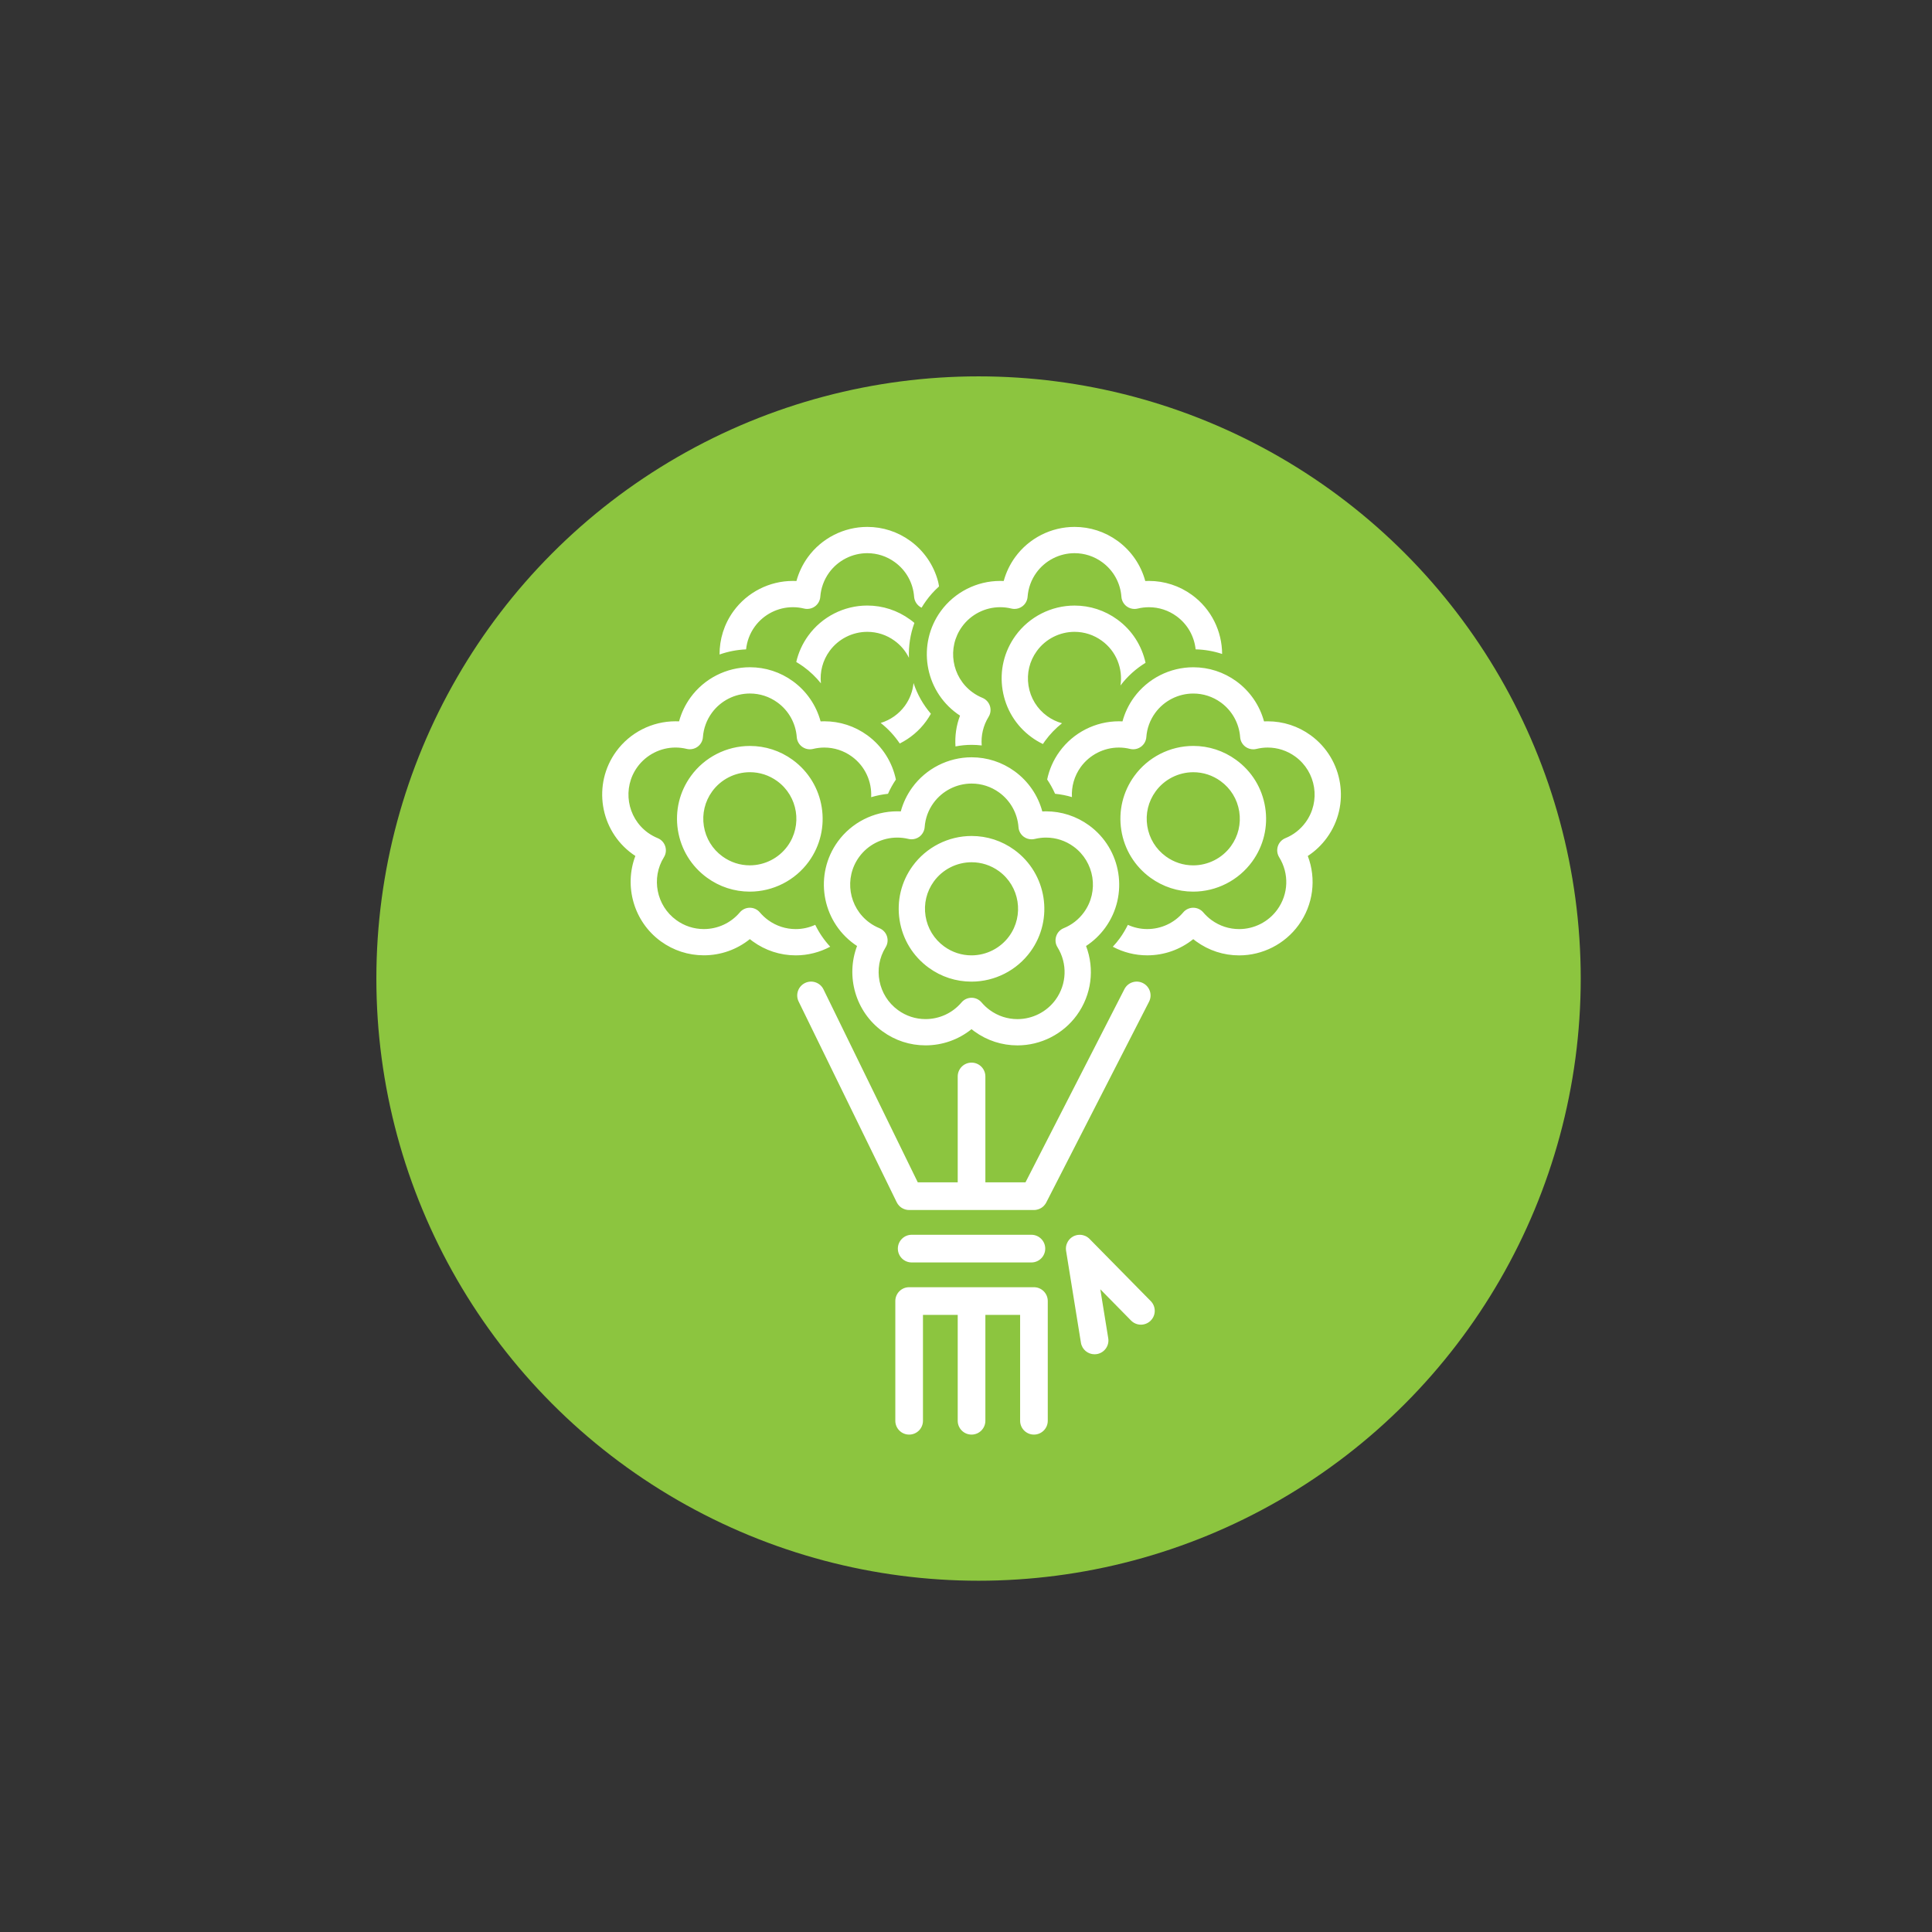
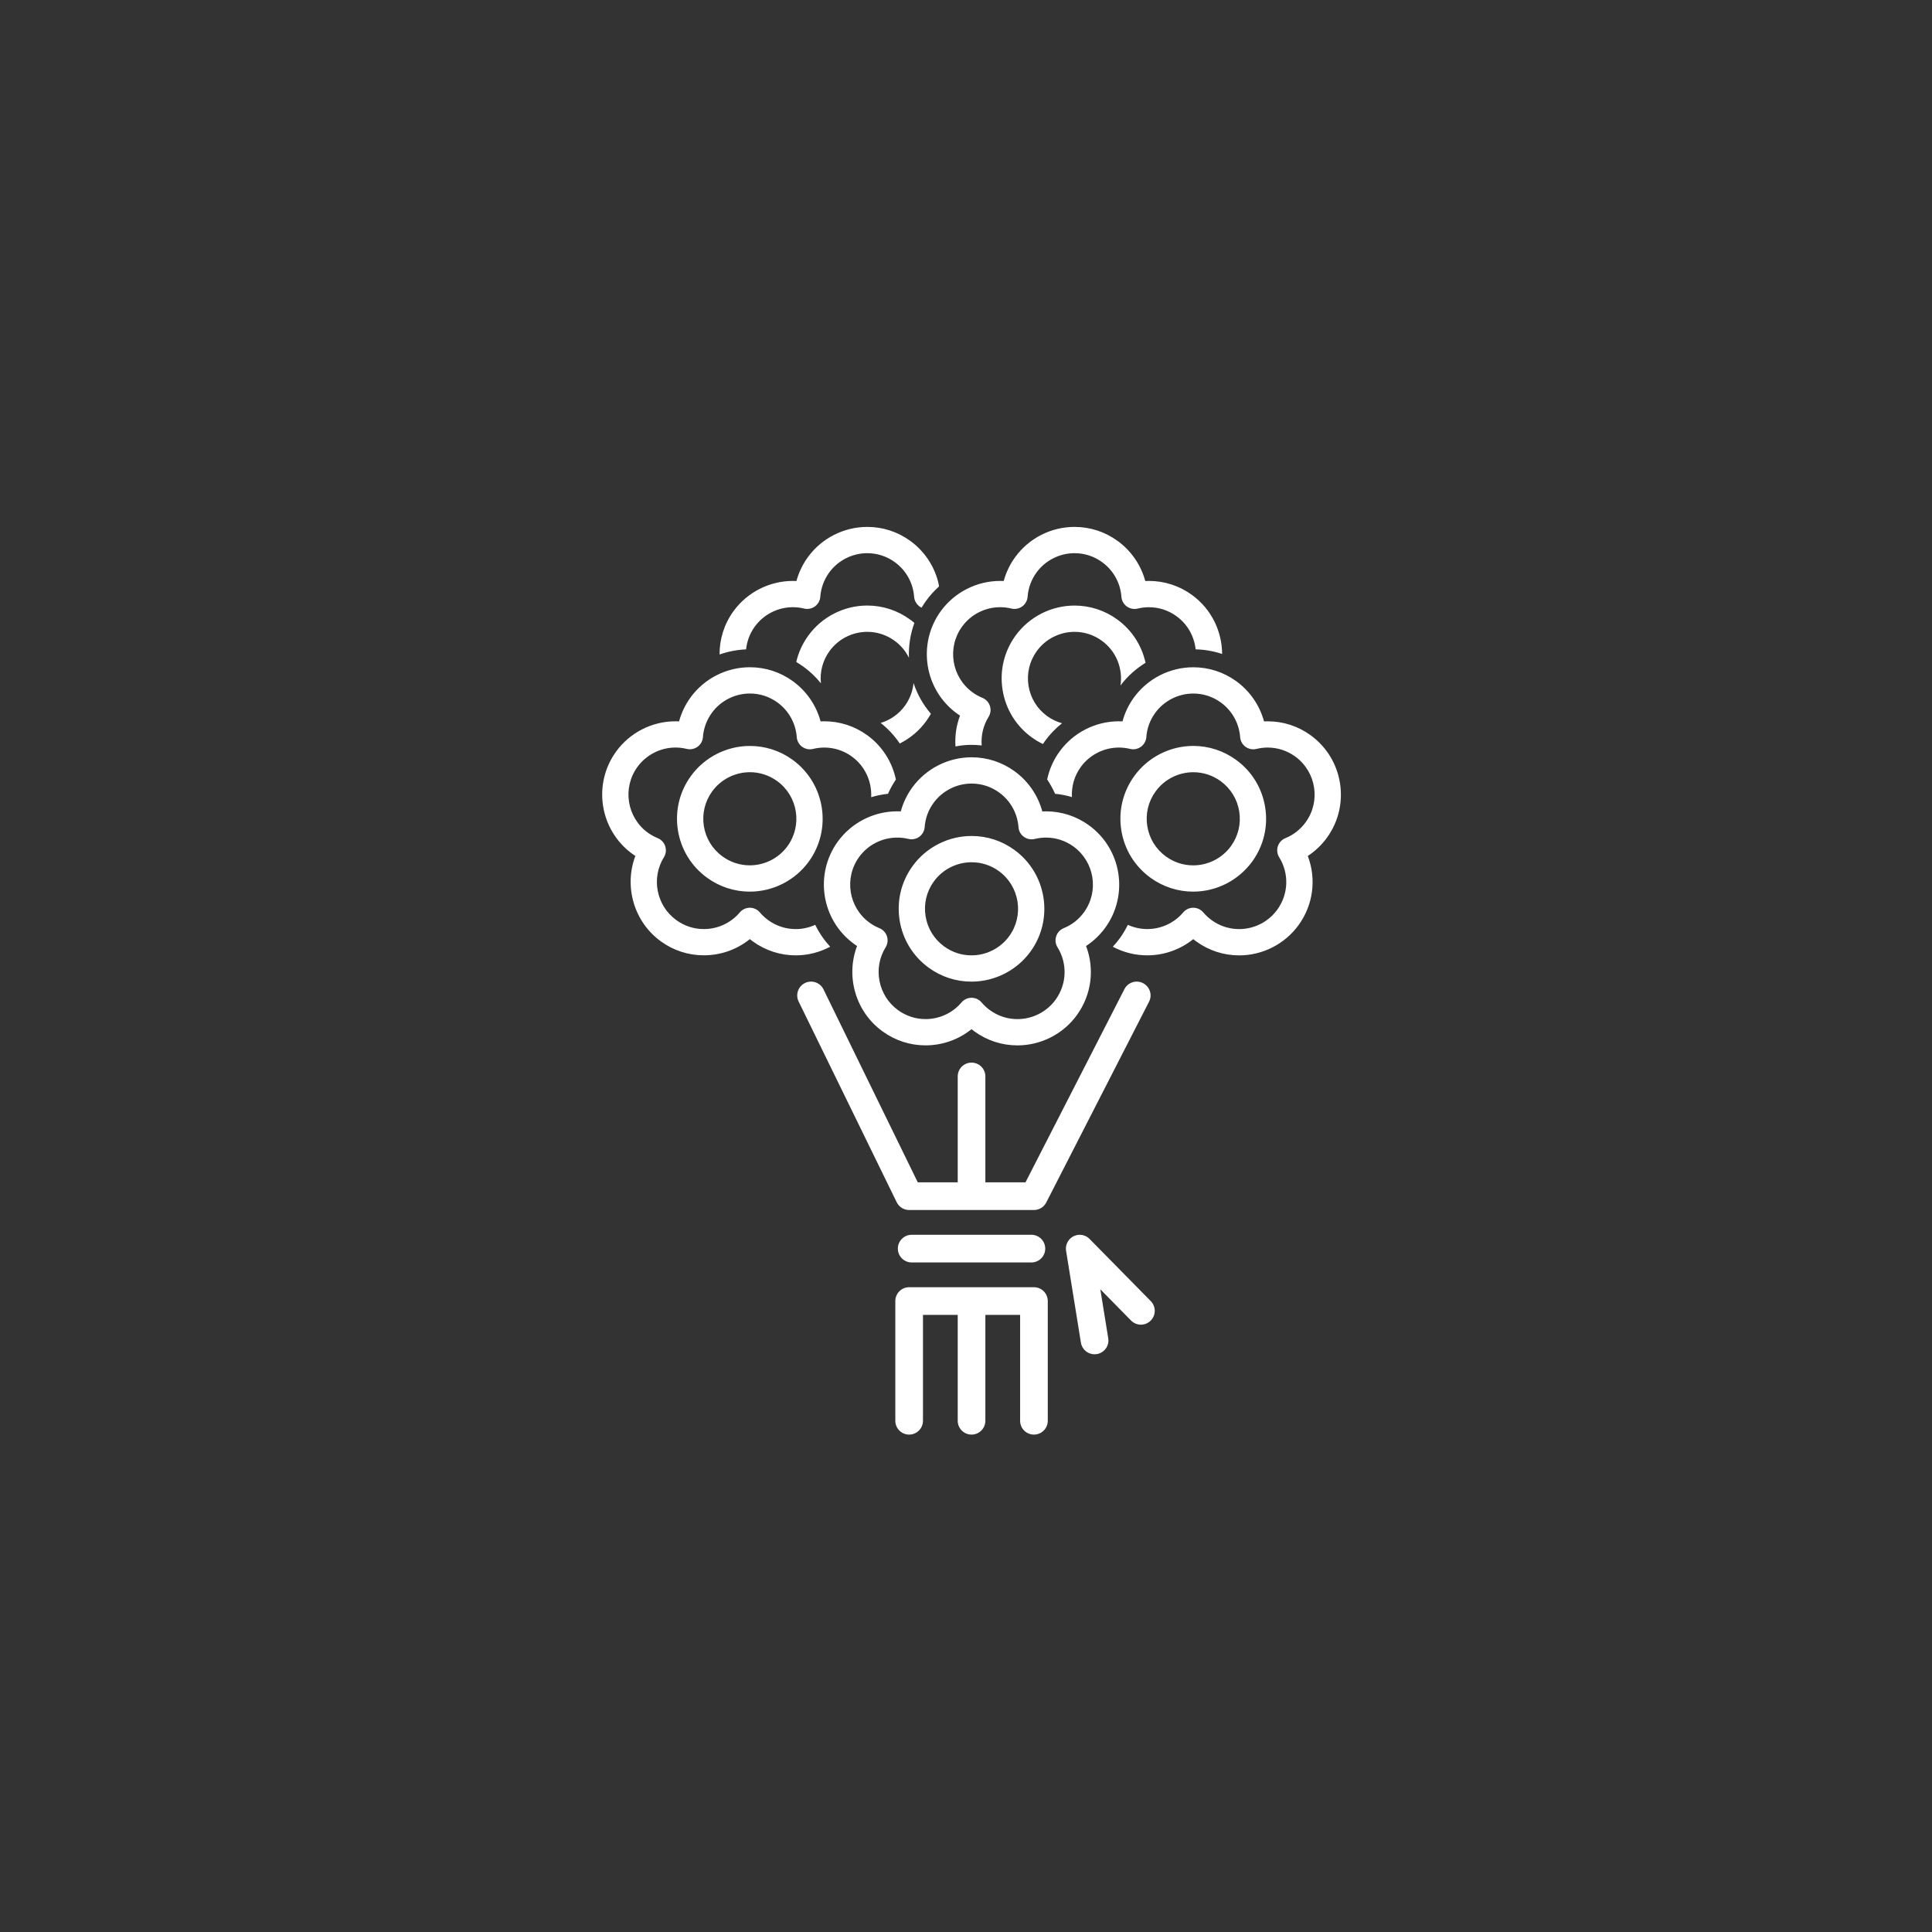
<svg xmlns="http://www.w3.org/2000/svg" width="77px" height="77px" viewBox="0 0 77 77" version="1.1">
  <rect x="0" y="0" width="77" height="77" fill="#333333" stroke="none" />
  <title>Benefits Icon Wedding gift</title>
  <desc>Created with Sketch.</desc>
  <defs />
  <g id="Benefits-Icon-Wedding-gift" stroke="none" stroke-width="1" fill="none" fill-rule="evenodd">
    <rect id="Rectangle-2" x="0" y="0" width="77" height="77" />
-     <circle id="Oval-4" fill="#8CC53F" cx="39" cy="39" r="24" />
    <g id="noun_417810_cc" transform="translate(24, 21)" fill="#FFFFFF" fill-rule="nonzero">
      <g id="noun_136191_cc">
        <path d="M11.742,26.921 C11.752,26.943 11.764,26.963 11.778,26.983 C11.78,26.986 11.782,26.988 11.783,26.991 C11.795,27.007 11.808,27.022 11.821,27.037 C11.826,27.043 11.83,27.048 11.835,27.054 C11.849,27.069 11.864,27.082 11.88,27.096 C11.883,27.099 11.886,27.101 11.889,27.104 C11.905,27.116 11.921,27.128 11.938,27.139 C11.943,27.142 11.949,27.145 11.954,27.148 C11.971,27.158 11.99,27.168 12.008,27.176 C12.01,27.177 12.012,27.178 12.014,27.179 C12.036,27.188 12.057,27.196 12.08,27.203 C12.084,27.204 12.088,27.205 12.092,27.206 C12.11,27.21 12.129,27.215 12.147,27.218 C12.154,27.218 12.159,27.219 12.166,27.221 C12.187,27.223 12.208,27.225 12.229,27.225 C12.231,27.225 12.233,27.225 12.234,27.225 C12.235,27.225 12.236,27.225 12.236,27.225 L17.206,27.225 C17.207,27.225 17.207,27.225 17.208,27.225 C17.21,27.225 17.211,27.225 17.213,27.225 C17.234,27.225 17.255,27.223 17.276,27.221 C17.282,27.22 17.288,27.219 17.293,27.218 C17.311,27.215 17.329,27.211 17.346,27.206 C17.351,27.206 17.355,27.204 17.36,27.203 C17.383,27.196 17.404,27.189 17.425,27.18 C17.425,27.18 17.425,27.18 17.426,27.18 C17.446,27.171 17.466,27.161 17.484,27.15 C17.49,27.147 17.495,27.143 17.501,27.141 C17.516,27.131 17.529,27.121 17.543,27.111 C17.547,27.108 17.552,27.104 17.557,27.101 C17.573,27.087 17.588,27.073 17.603,27.058 C17.608,27.053 17.612,27.048 17.617,27.042 C17.629,27.03 17.64,27.016 17.65,27.001 C17.654,26.997 17.657,26.993 17.66,26.989 C17.673,26.969 17.685,26.949 17.697,26.929 C17.697,26.928 17.698,26.927 17.698,26.926 L21.795,18.924 C21.934,18.653 21.827,18.322 21.555,18.183 C21.284,18.044 20.952,18.151 20.814,18.422 L16.871,26.122 L15.272,26.122 L15.272,21.902 C15.272,21.598 15.026,21.351 14.721,21.351 C14.416,21.351 14.17,21.598 14.17,21.902 L14.17,26.122 L12.578,26.122 L8.82,18.431 C8.686,18.157 8.356,18.045 8.083,18.178 C7.809,18.312 7.696,18.642 7.829,18.915 L11.738,26.915 C11.739,26.917 11.741,26.92 11.742,26.921 Z M17.208,30.302 L12.233,30.302 C11.929,30.302 11.683,30.549 11.683,30.854 L11.683,35.625 C11.683,35.929 11.929,36.176 12.233,36.176 C12.539,36.176 12.785,35.929 12.785,35.625 L12.785,31.405 L14.17,31.405 L14.17,35.625 C14.17,35.929 14.416,36.176 14.721,36.176 C15.026,36.176 15.272,35.929 15.272,35.625 L15.272,31.405 L16.657,31.405 L16.657,35.625 C16.657,35.929 16.903,36.176 17.208,36.176 C17.512,36.176 17.759,35.929 17.759,35.625 L17.759,30.854 C17.759,30.549 17.512,30.302 17.208,30.302 Z M17.106,28.212 L12.335,28.212 C12.031,28.212 11.784,28.46 11.784,28.764 C11.784,29.068 12.031,29.315 12.335,29.315 L17.106,29.315 C17.412,29.315 17.658,29.068 17.658,28.764 C17.658,28.46 17.411,28.212 17.106,28.212 Z M19.425,28.378 C19.421,28.373 19.416,28.369 19.412,28.365 C19.404,28.358 19.398,28.352 19.39,28.345 C19.383,28.339 19.375,28.333 19.368,28.328 C19.361,28.322 19.355,28.318 19.348,28.313 C19.34,28.306 19.33,28.301 19.322,28.295 C19.316,28.292 19.31,28.288 19.304,28.285 C19.294,28.279 19.285,28.274 19.275,28.269 C19.269,28.266 19.262,28.263 19.256,28.26 C19.246,28.256 19.237,28.252 19.227,28.25 C19.22,28.247 19.212,28.244 19.205,28.242 C19.196,28.238 19.187,28.235 19.178,28.233 C19.169,28.231 19.161,28.229 19.153,28.227 C19.144,28.225 19.135,28.223 19.126,28.221 C19.117,28.22 19.108,28.219 19.1,28.217 C19.091,28.217 19.082,28.215 19.074,28.215 C19.065,28.214 19.056,28.214 19.046,28.213 C19.037,28.213 19.028,28.213 19.019,28.214 C19.01,28.214 19.002,28.214 18.993,28.215 C18.983,28.215 18.972,28.217 18.962,28.218 C18.957,28.219 18.951,28.219 18.945,28.22 C18.944,28.22 18.941,28.221 18.939,28.221 C18.929,28.223 18.917,28.225 18.907,28.228 C18.9,28.23 18.893,28.232 18.885,28.233 C18.876,28.236 18.866,28.239 18.856,28.243 C18.849,28.245 18.841,28.248 18.834,28.25 C18.825,28.254 18.816,28.258 18.808,28.261 C18.8,28.265 18.792,28.268 18.784,28.272 C18.777,28.276 18.77,28.28 18.763,28.283 C18.754,28.289 18.745,28.293 18.737,28.3 C18.73,28.303 18.726,28.307 18.72,28.311 C18.71,28.317 18.701,28.324 18.692,28.331 C18.687,28.335 18.682,28.34 18.677,28.343 C18.669,28.351 18.659,28.359 18.651,28.367 C18.65,28.369 18.648,28.369 18.647,28.371 C18.643,28.375 18.639,28.379 18.636,28.383 C18.629,28.391 18.621,28.398 18.614,28.406 C18.608,28.414 18.603,28.42 18.598,28.428 C18.592,28.435 18.587,28.441 18.582,28.449 C18.576,28.457 18.571,28.465 18.565,28.473 C18.561,28.48 18.557,28.486 18.554,28.494 C18.549,28.503 18.544,28.512 18.54,28.521 C18.536,28.528 18.533,28.535 18.53,28.542 C18.526,28.551 18.523,28.559 18.519,28.568 C18.516,28.577 18.513,28.584 18.51,28.592 C18.508,28.601 18.505,28.609 18.502,28.617 C18.5,28.626 18.498,28.636 18.495,28.645 C18.493,28.653 18.492,28.66 18.49,28.669 C18.489,28.678 18.487,28.688 18.486,28.698 C18.485,28.706 18.484,28.713 18.484,28.722 C18.484,28.731 18.482,28.741 18.482,28.751 C18.482,28.76 18.482,28.768 18.482,28.777 C18.483,28.786 18.483,28.795 18.484,28.803 C18.484,28.814 18.486,28.825 18.487,28.836 C18.488,28.841 18.488,28.846 18.489,28.852 L19.08,32.512 C19.123,32.783 19.357,32.975 19.624,32.975 C19.653,32.975 19.683,32.973 19.712,32.968 C20.013,32.919 20.218,32.637 20.169,32.336 L19.853,30.384 L21.078,31.63 C21.186,31.739 21.328,31.795 21.471,31.795 C21.611,31.795 21.75,31.742 21.858,31.636 C22.075,31.423 22.077,31.075 21.865,30.857 L19.425,28.378 Z M11.86,8.632 C12.272,8.426 12.635,8.125 12.911,7.744 C12.981,7.648 13.044,7.548 13.101,7.447 C12.787,7.082 12.555,6.665 12.409,6.222 C12.378,6.539 12.265,6.852 12.065,7.129 C11.825,7.459 11.483,7.697 11.1,7.813 C11.397,8.047 11.652,8.323 11.86,8.632 Z M10.565,4.182 C10.958,4.182 11.335,4.305 11.653,4.537 C11.906,4.72 12.098,4.955 12.226,5.217 C12.208,4.75 12.278,4.276 12.443,3.826 C12.387,3.778 12.33,3.733 12.269,3.69 C11.77,3.327 11.18,3.134 10.565,3.134 C9.638,3.134 8.759,3.582 8.215,4.332 C7.982,4.652 7.821,5.009 7.735,5.383 C7.833,5.442 7.93,5.505 8.024,5.572 C8.285,5.762 8.518,5.985 8.718,6.234 C8.669,5.775 8.79,5.322 9.062,4.947 C9.41,4.468 9.972,4.182 10.565,4.182 Z M6.082,3.973 C6.434,3.489 7.001,3.2 7.6,3.2 C7.751,3.2 7.901,3.218 8.046,3.254 C8.088,3.264 8.129,3.269 8.171,3.269 C8.281,3.269 8.389,3.235 8.479,3.169 C8.604,3.078 8.682,2.937 8.693,2.784 C8.719,2.436 8.841,2.103 9.046,1.82 C9.398,1.336 9.966,1.047 10.565,1.047 C10.962,1.047 11.343,1.171 11.665,1.406 C12.112,1.73 12.392,2.233 12.432,2.785 C12.444,2.939 12.523,3.079 12.647,3.17 C12.673,3.19 12.701,3.206 12.73,3.219 C12.787,3.123 12.849,3.029 12.916,2.937 C13.058,2.74 13.22,2.56 13.397,2.399 C13.408,2.388 13.418,2.379 13.424,2.372 C13.424,2.372 13.42,2.323 13.401,2.236 C13.394,2.201 13.382,2.157 13.382,2.157 C13.209,1.519 12.824,0.954 12.28,0.558 C11.778,0.193 11.185,0 10.565,0 C9.632,0 8.747,0.45 8.199,1.204 C7.989,1.493 7.835,1.816 7.742,2.156 C7.695,2.154 7.648,2.153 7.6,2.153 C6.666,2.153 5.782,2.603 5.234,3.357 C4.855,3.879 4.675,4.485 4.678,5.085 C5.016,4.966 5.372,4.896 5.735,4.881 C5.769,4.564 5.881,4.249 6.082,3.973 Z M7.591,9.284 C7.092,8.921 6.503,8.73 5.887,8.73 C4.96,8.73 4.081,9.177 3.537,9.927 C3.081,10.554 2.897,11.321 3.018,12.087 C3.14,12.853 3.552,13.525 4.179,13.981 C4.678,14.344 5.268,14.536 5.883,14.536 C6.811,14.536 7.689,14.089 8.234,13.339 C9.174,12.044 8.886,10.225 7.591,9.284 Z M7.386,12.723 C7.038,13.202 6.476,13.488 5.883,13.488 C5.49,13.488 5.114,13.365 4.794,13.133 C4.393,12.842 4.13,12.412 4.052,11.922 C3.975,11.433 4.093,10.942 4.384,10.541 C4.731,10.063 5.294,9.776 5.887,9.776 C6.28,9.776 6.656,9.899 6.975,10.131 C7.804,10.733 7.987,11.896 7.386,12.723 Z M21.656,5.416 C21.509,4.746 21.128,4.124 20.53,3.69 C20.031,3.327 19.441,3.135 18.826,3.135 C17.899,3.135 17.02,3.582 16.475,4.332 C16.02,4.96 15.835,5.727 15.957,6.492 C16.079,7.258 16.49,7.931 17.118,8.386 C17.26,8.49 17.41,8.578 17.565,8.653 C17.592,8.612 17.62,8.571 17.649,8.531 C17.844,8.263 18.072,8.027 18.327,7.825 C18.115,7.766 17.915,7.671 17.733,7.539 C17.332,7.248 17.069,6.818 16.991,6.328 C16.914,5.838 17.031,5.348 17.323,4.947 C17.67,4.468 18.233,4.182 18.825,4.182 C19.219,4.182 19.595,4.305 19.914,4.537 C20.495,4.958 20.758,5.655 20.657,6.32 C20.933,5.955 21.274,5.65 21.656,5.416 Z M14.142,7.439 C14.182,7.468 14.221,7.495 14.262,7.521 C14.111,7.918 14.053,8.337 14.081,8.749 C14.291,8.708 14.506,8.686 14.724,8.686 C14.859,8.686 14.994,8.695 15.126,8.71 C15.095,8.323 15.182,7.923 15.399,7.572 C15.481,7.441 15.5,7.281 15.453,7.135 C15.405,6.988 15.295,6.87 15.153,6.812 C15.013,6.754 14.88,6.681 14.759,6.592 C13.923,5.984 13.736,4.809 14.344,3.973 C14.695,3.489 15.263,3.2 15.862,3.2 C16.013,3.2 16.163,3.218 16.308,3.254 C16.349,3.264 16.391,3.269 16.433,3.269 C16.542,3.269 16.651,3.235 16.741,3.169 C16.866,3.078 16.944,2.937 16.955,2.784 C16.981,2.436 17.102,2.103 17.308,1.82 C17.66,1.336 18.227,1.047 18.826,1.047 C19.224,1.047 19.605,1.171 19.927,1.406 C20.374,1.73 20.654,2.233 20.694,2.785 C20.705,2.939 20.784,3.079 20.908,3.17 C20.999,3.236 21.107,3.27 21.216,3.27 C21.258,3.27 21.3,3.265 21.341,3.255 C21.488,3.219 21.639,3.201 21.791,3.201 C22.188,3.201 22.568,3.325 22.89,3.559 C23.337,3.884 23.598,4.37 23.652,4.88 C24.014,4.889 24.369,4.951 24.708,5.064 C24.703,4.165 24.287,3.28 23.506,2.711 C23.004,2.347 22.411,2.153 21.791,2.153 C21.743,2.153 21.694,2.154 21.645,2.157 C21.472,1.519 21.087,0.954 20.542,0.558 C20.038,0.193 19.446,0 18.826,0 C17.892,0 17.008,0.45 16.46,1.204 C16.25,1.493 16.096,1.816 16.003,2.156 C15.956,2.154 15.909,2.153 15.861,2.153 C14.928,2.153 14.044,2.603 13.495,3.357 C12.549,4.661 12.838,6.492 14.142,7.439 Z M21.85,13.981 C22.35,14.343 22.94,14.536 23.555,14.536 C24.482,14.536 25.361,14.088 25.906,13.338 C26.361,12.711 26.546,11.944 26.424,11.178 C26.303,10.412 25.891,9.739 25.263,9.284 C24.764,8.921 24.174,8.729 23.559,8.729 C22.631,8.729 21.753,9.176 21.209,9.926 C20.753,10.554 20.569,11.321 20.69,12.087 C20.811,12.853 21.224,13.525 21.85,13.981 Z M22.057,10.542 C22.404,10.063 22.967,9.777 23.559,9.777 C23.952,9.777 24.329,9.9 24.648,10.132 C25.049,10.423 25.312,10.853 25.39,11.342 C25.467,11.832 25.35,12.323 25.059,12.724 C24.711,13.203 24.148,13.489 23.556,13.489 C23.162,13.489 22.786,13.366 22.467,13.134 C22.066,12.843 21.802,12.412 21.725,11.923 C21.647,11.433 21.765,10.943 22.057,10.542 Z M28.238,8.305 C27.736,7.94 27.143,7.748 26.523,7.748 C26.474,7.748 26.426,7.749 26.378,7.751 C26.204,7.113 25.819,6.548 25.275,6.152 C24.772,5.787 24.179,5.594 23.559,5.594 C22.626,5.594 21.741,6.044 21.193,6.798 C20.983,7.087 20.829,7.41 20.737,7.751 C20.689,7.748 20.642,7.747 20.594,7.747 C19.661,7.747 18.777,8.197 18.229,8.952 C17.979,9.295 17.816,9.676 17.735,10.066 C17.856,10.246 17.962,10.437 18.05,10.636 C18.279,10.659 18.504,10.703 18.722,10.768 C18.699,10.354 18.813,9.928 19.075,9.567 C19.427,9.083 19.995,8.794 20.594,8.794 C20.745,8.794 20.894,8.812 21.04,8.848 C21.081,8.858 21.123,8.863 21.165,8.863 C21.274,8.863 21.382,8.828 21.473,8.762 C21.597,8.672 21.676,8.531 21.687,8.378 C21.712,8.03 21.834,7.697 22.04,7.414 C22.392,6.93 22.96,6.641 23.559,6.641 C23.956,6.641 24.336,6.765 24.659,6.999 C25.105,7.324 25.385,7.827 25.426,8.379 C25.437,8.533 25.516,8.673 25.64,8.764 C25.731,8.829 25.839,8.864 25.949,8.864 C25.99,8.864 26.032,8.859 26.073,8.849 C26.22,8.813 26.372,8.794 26.523,8.794 C26.919,8.794 27.3,8.918 27.623,9.153 C28.458,9.761 28.645,10.935 28.037,11.771 C27.831,12.055 27.552,12.274 27.229,12.405 C27.087,12.463 26.976,12.581 26.929,12.728 C26.881,12.874 26.901,13.035 26.982,13.166 C27.385,13.816 27.356,14.637 26.905,15.256 C26.554,15.74 25.986,16.029 25.387,16.029 C24.989,16.029 24.609,15.905 24.287,15.671 C24.165,15.582 24.054,15.479 23.957,15.364 C23.856,15.246 23.711,15.178 23.556,15.178 C23.402,15.178 23.256,15.246 23.157,15.364 C22.8,15.786 22.277,16.028 21.723,16.028 C21.454,16.028 21.192,15.969 20.951,15.86 C20.859,16.044 20.754,16.224 20.629,16.396 C20.543,16.514 20.45,16.626 20.351,16.732 C20.773,16.957 21.239,17.075 21.723,17.075 C22.398,17.075 23.042,16.845 23.557,16.43 C23.595,16.461 23.633,16.489 23.672,16.518 C24.174,16.883 24.767,17.077 25.388,17.077 L25.388,17.077 C26.32,17.077 27.205,16.626 27.753,15.872 C28.343,15.06 28.47,14.027 28.122,13.115 C28.416,12.923 28.676,12.676 28.885,12.387 C29.832,11.084 29.542,9.253 28.238,8.305 Z M8.491,15.859 C8.25,15.969 7.986,16.029 7.715,16.029 L7.715,16.029 C7.318,16.029 6.937,15.905 6.615,15.671 C6.493,15.582 6.382,15.479 6.284,15.364 C6.185,15.246 6.039,15.178 5.885,15.178 L5.884,15.178 C5.73,15.178 5.584,15.246 5.485,15.364 C5.128,15.786 4.606,16.028 4.051,16.028 C3.655,16.028 3.274,15.904 2.952,15.669 C2.161,15.095 1.945,13.996 2.46,13.166 C2.542,13.035 2.561,12.875 2.513,12.728 C2.466,12.582 2.356,12.463 2.214,12.405 C2.073,12.347 1.941,12.274 1.819,12.186 C0.983,11.578 0.797,10.403 1.404,9.567 C1.756,9.083 2.324,8.793 2.923,8.793 C3.073,8.793 3.224,8.812 3.368,8.847 C3.41,8.858 3.452,8.862 3.493,8.862 C3.603,8.862 3.712,8.828 3.802,8.762 C3.927,8.671 4.005,8.53 4.015,8.377 C4.041,8.029 4.163,7.696 4.369,7.413 C4.721,6.929 5.288,6.64 5.888,6.64 C6.285,6.64 6.665,6.764 6.988,6.999 C7.434,7.323 7.715,7.827 7.755,8.379 C7.766,8.532 7.845,8.673 7.969,8.763 C8.06,8.829 8.167,8.864 8.277,8.864 C8.319,8.864 8.361,8.859 8.402,8.849 C8.549,8.813 8.701,8.794 8.852,8.794 C9.249,8.794 9.629,8.918 9.951,9.152 C10.484,9.54 10.753,10.158 10.72,10.772 C10.938,10.707 11.163,10.661 11.391,10.637 C11.478,10.439 11.584,10.25 11.706,10.069 C11.563,9.384 11.176,8.748 10.567,8.304 C10.064,7.939 9.471,7.747 8.852,7.747 C8.803,7.747 8.754,7.748 8.705,7.751 C8.532,7.112 8.147,6.547 7.603,6.151 C7.101,5.786 6.507,5.593 5.887,5.593 C4.954,5.593 4.069,6.043 3.521,6.797 C3.311,7.087 3.157,7.409 3.064,7.75 C3.017,7.747 2.97,7.747 2.922,7.747 C1.989,7.747 1.105,8.196 0.557,8.951 C-0.39,10.254 -0.1,12.086 1.203,13.032 C1.242,13.06 1.282,13.088 1.322,13.114 C0.865,14.321 1.258,15.732 2.336,16.516 C2.839,16.881 3.432,17.074 4.051,17.074 C4.726,17.074 5.37,16.844 5.885,16.429 C5.923,16.459 5.961,16.488 6,16.517 C6.502,16.882 7.096,17.076 7.715,17.076 C7.715,17.076 7.715,17.076 7.716,17.076 C8.199,17.076 8.671,16.953 9.088,16.731 C8.844,16.468 8.644,16.173 8.491,15.859 Z M20.049,15.975 C20.996,14.671 20.706,12.841 19.403,11.894 C18.9,11.529 18.307,11.336 17.688,11.336 C17.638,11.336 17.59,11.337 17.541,11.34 C17.369,10.701 16.983,10.136 16.439,9.74 C15.936,9.375 15.343,9.182 14.723,9.182 C13.79,9.182 12.905,9.632 12.357,10.387 C12.147,10.676 11.993,10.998 11.901,11.338 C11.854,11.336 11.806,11.335 11.758,11.335 C10.825,11.335 9.94,11.785 9.392,12.539 C8.445,13.843 8.736,15.674 10.039,16.621 C10.078,16.649 10.117,16.677 10.158,16.703 C9.7,17.91 10.093,19.321 11.172,20.104 C11.674,20.47 12.267,20.663 12.886,20.663 C13.562,20.663 14.205,20.433 14.72,20.018 C14.758,20.048 14.796,20.078 14.835,20.106 C15.337,20.471 15.931,20.664 16.55,20.664 C17.484,20.664 18.369,20.214 18.917,19.46 C19.506,18.648 19.633,17.615 19.285,16.703 C19.58,16.51 19.839,16.264 20.049,15.975 Z M19.201,15.36 C18.996,15.643 18.717,15.862 18.393,15.993 C18.251,16.051 18.141,16.169 18.094,16.316 C18.046,16.463 18.065,16.623 18.147,16.754 C18.55,17.404 18.519,18.225 18.07,18.844 C17.718,19.328 17.15,19.617 16.551,19.617 C16.154,19.617 15.774,19.493 15.452,19.259 C15.33,19.171 15.218,19.067 15.12,18.951 C15.021,18.834 14.875,18.766 14.721,18.766 L14.721,18.766 C14.566,18.767 14.421,18.834 14.321,18.952 C13.964,19.374 13.442,19.616 12.887,19.616 C12.491,19.616 12.11,19.492 11.789,19.257 C10.998,18.683 10.782,17.584 11.297,16.754 C11.378,16.623 11.397,16.463 11.35,16.316 C11.303,16.17 11.192,16.052 11.05,15.993 C10.909,15.935 10.777,15.862 10.656,15.774 C9.819,15.166 9.633,13.991 10.241,13.154 C10.592,12.671 11.16,12.382 11.76,12.382 C11.91,12.382 12.059,12.4 12.205,12.435 C12.246,12.445 12.288,12.45 12.33,12.45 C12.44,12.45 12.548,12.416 12.638,12.351 C12.762,12.259 12.841,12.119 12.853,11.965 C12.877,11.617 12.999,11.285 13.205,11.002 C13.557,10.518 14.125,10.229 14.724,10.229 C15.121,10.229 15.502,10.353 15.824,10.587 C16.271,10.912 16.551,11.414 16.592,11.967 C16.602,12.12 16.681,12.261 16.806,12.352 C16.896,12.417 17.004,12.451 17.113,12.451 C17.155,12.451 17.196,12.447 17.238,12.437 C17.385,12.401 17.537,12.382 17.688,12.382 C18.085,12.382 18.465,12.506 18.787,12.74 C19.623,13.349 19.809,14.524 19.201,15.36 Z M16.427,12.872 C15.928,12.509 15.339,12.318 14.723,12.318 C13.796,12.318 12.918,12.765 12.373,13.514 C11.917,14.142 11.733,14.909 11.854,15.675 C11.975,16.44 12.387,17.113 13.015,17.569 C13.514,17.932 14.103,18.123 14.719,18.123 C15.646,18.123 16.525,17.676 17.069,16.927 C18.01,15.632 17.722,13.813 16.427,12.872 Z M16.222,16.311 C15.874,16.79 15.312,17.076 14.719,17.076 C14.326,17.076 13.95,16.953 13.63,16.721 C13.23,16.43 12.966,16 12.888,15.511 C12.81,15.021 12.928,14.531 13.219,14.129 C13.568,13.65 14.13,13.365 14.723,13.365 C15.116,13.365 15.492,13.487 15.812,13.719 C16.639,14.321 16.823,15.483 16.222,16.311 Z" id="Shape" />
      </g>
    </g>
  </g>
</svg>